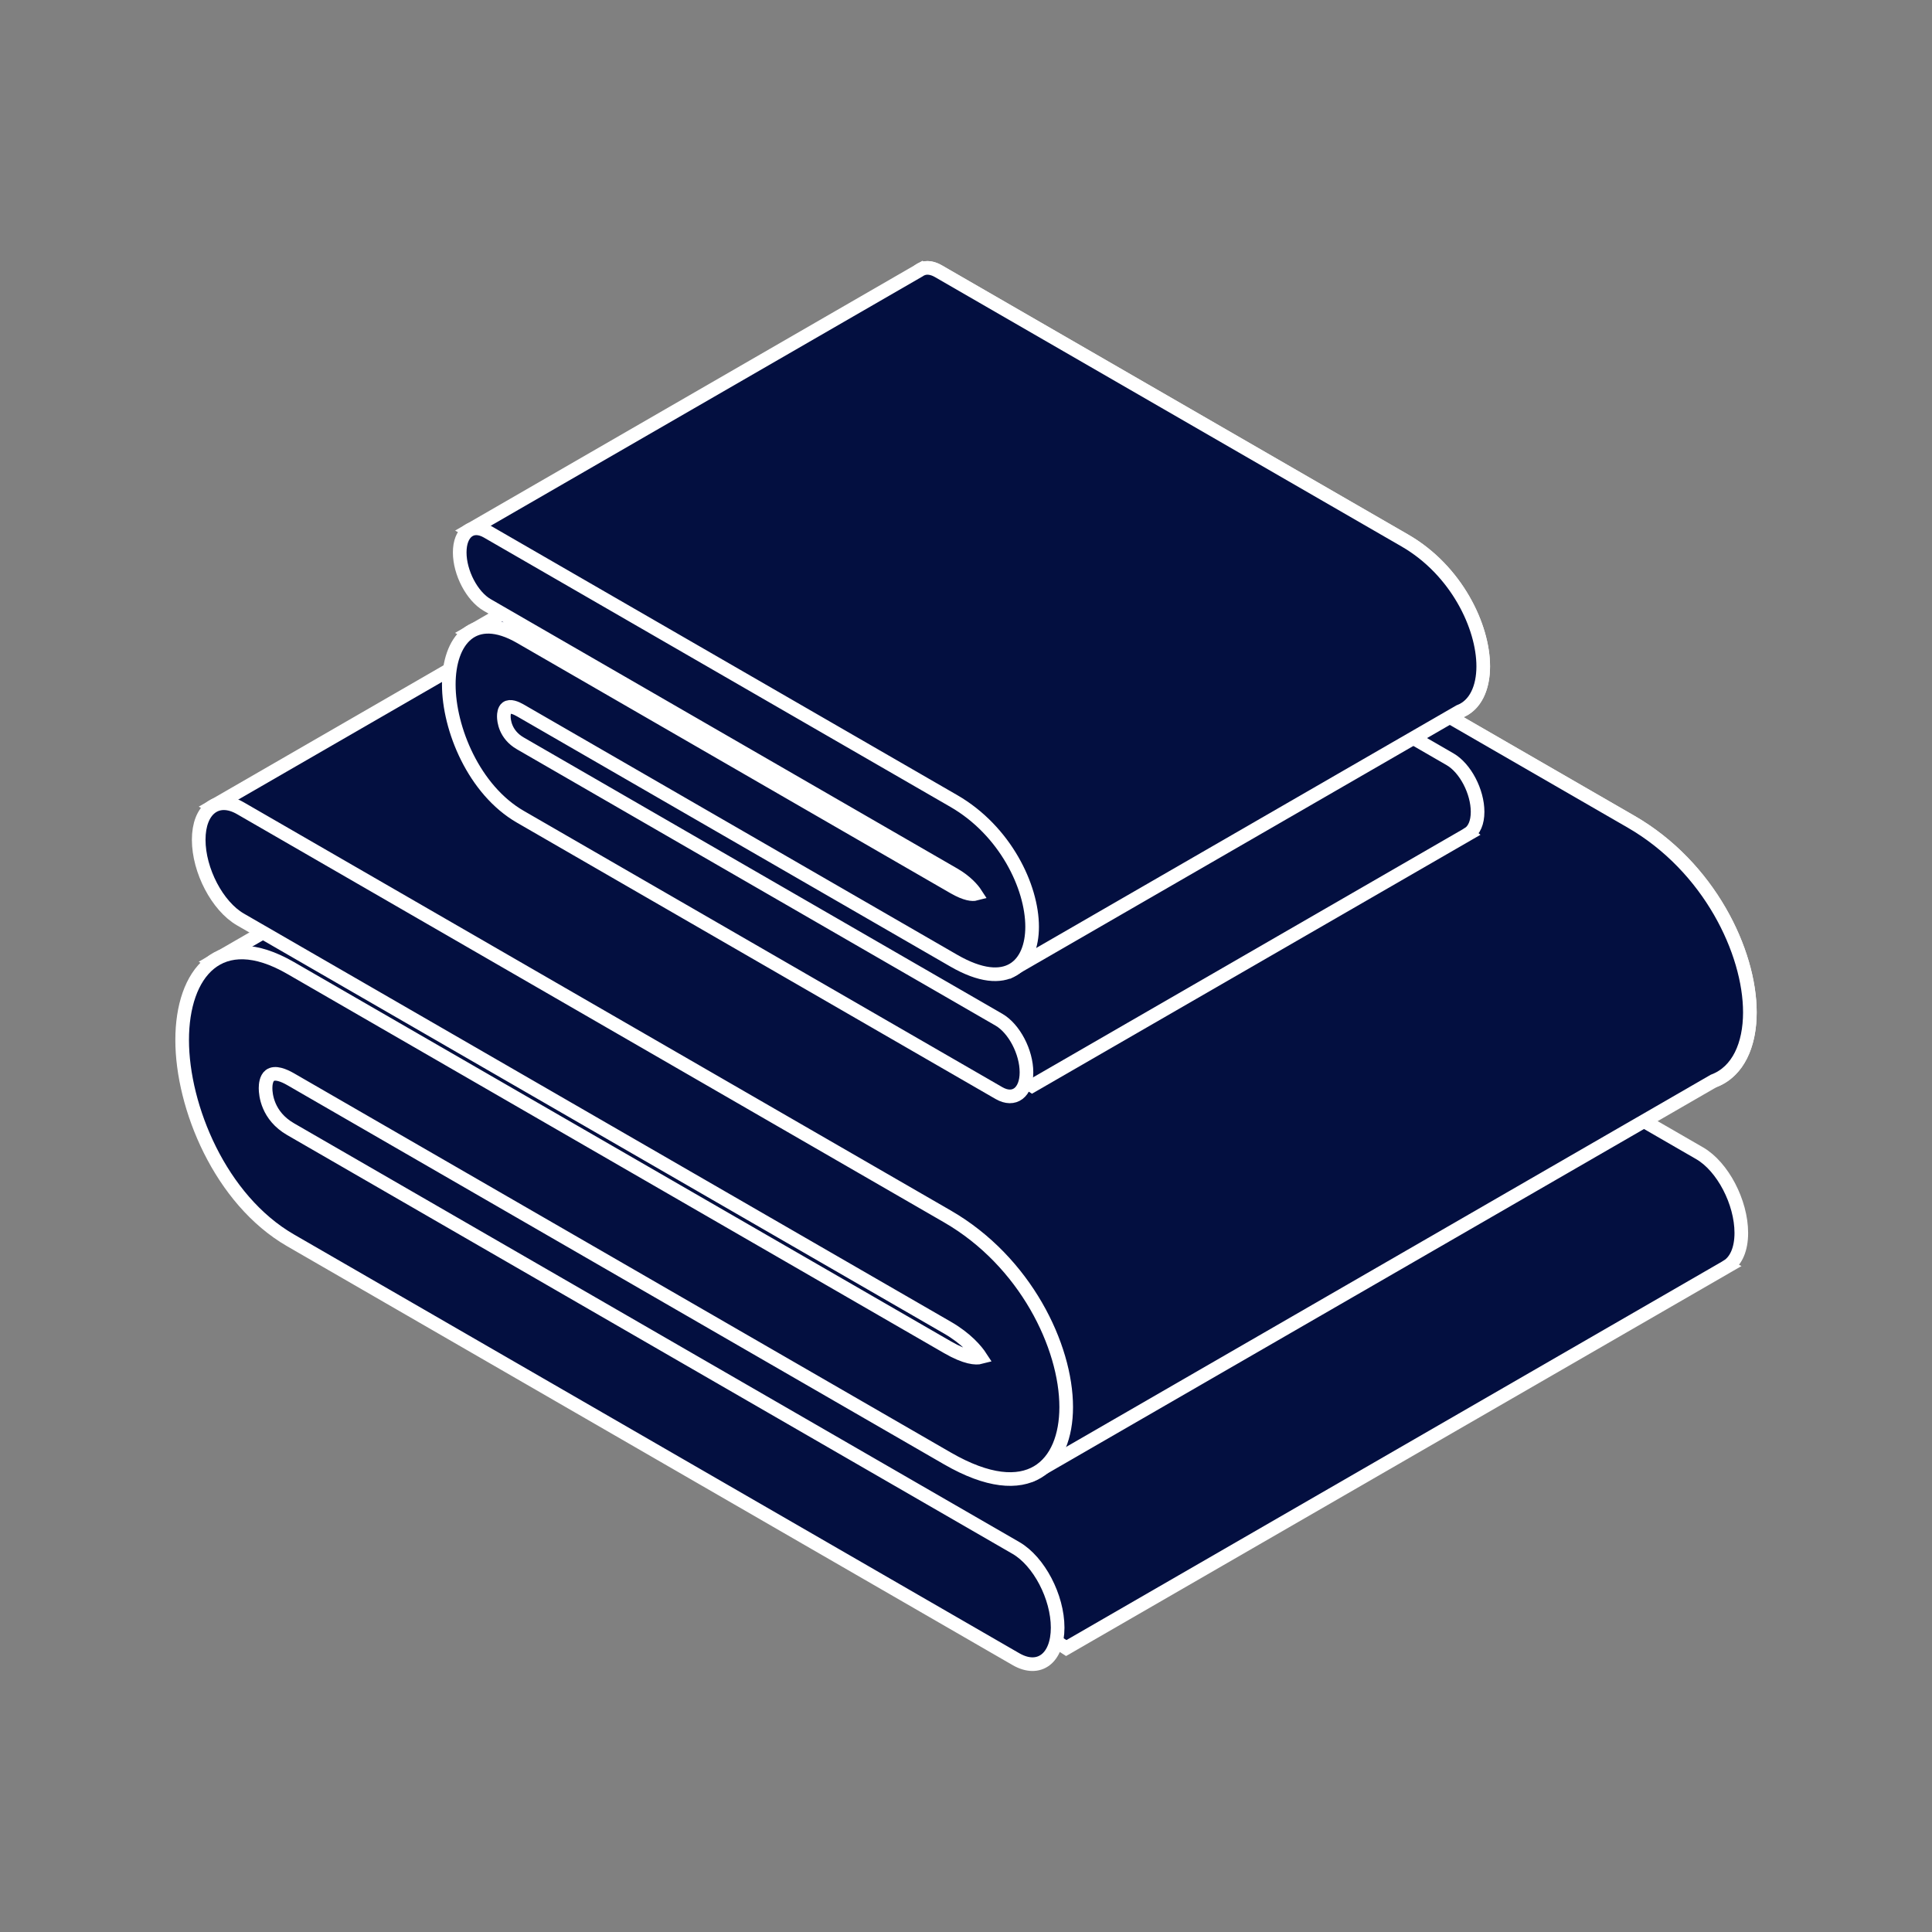
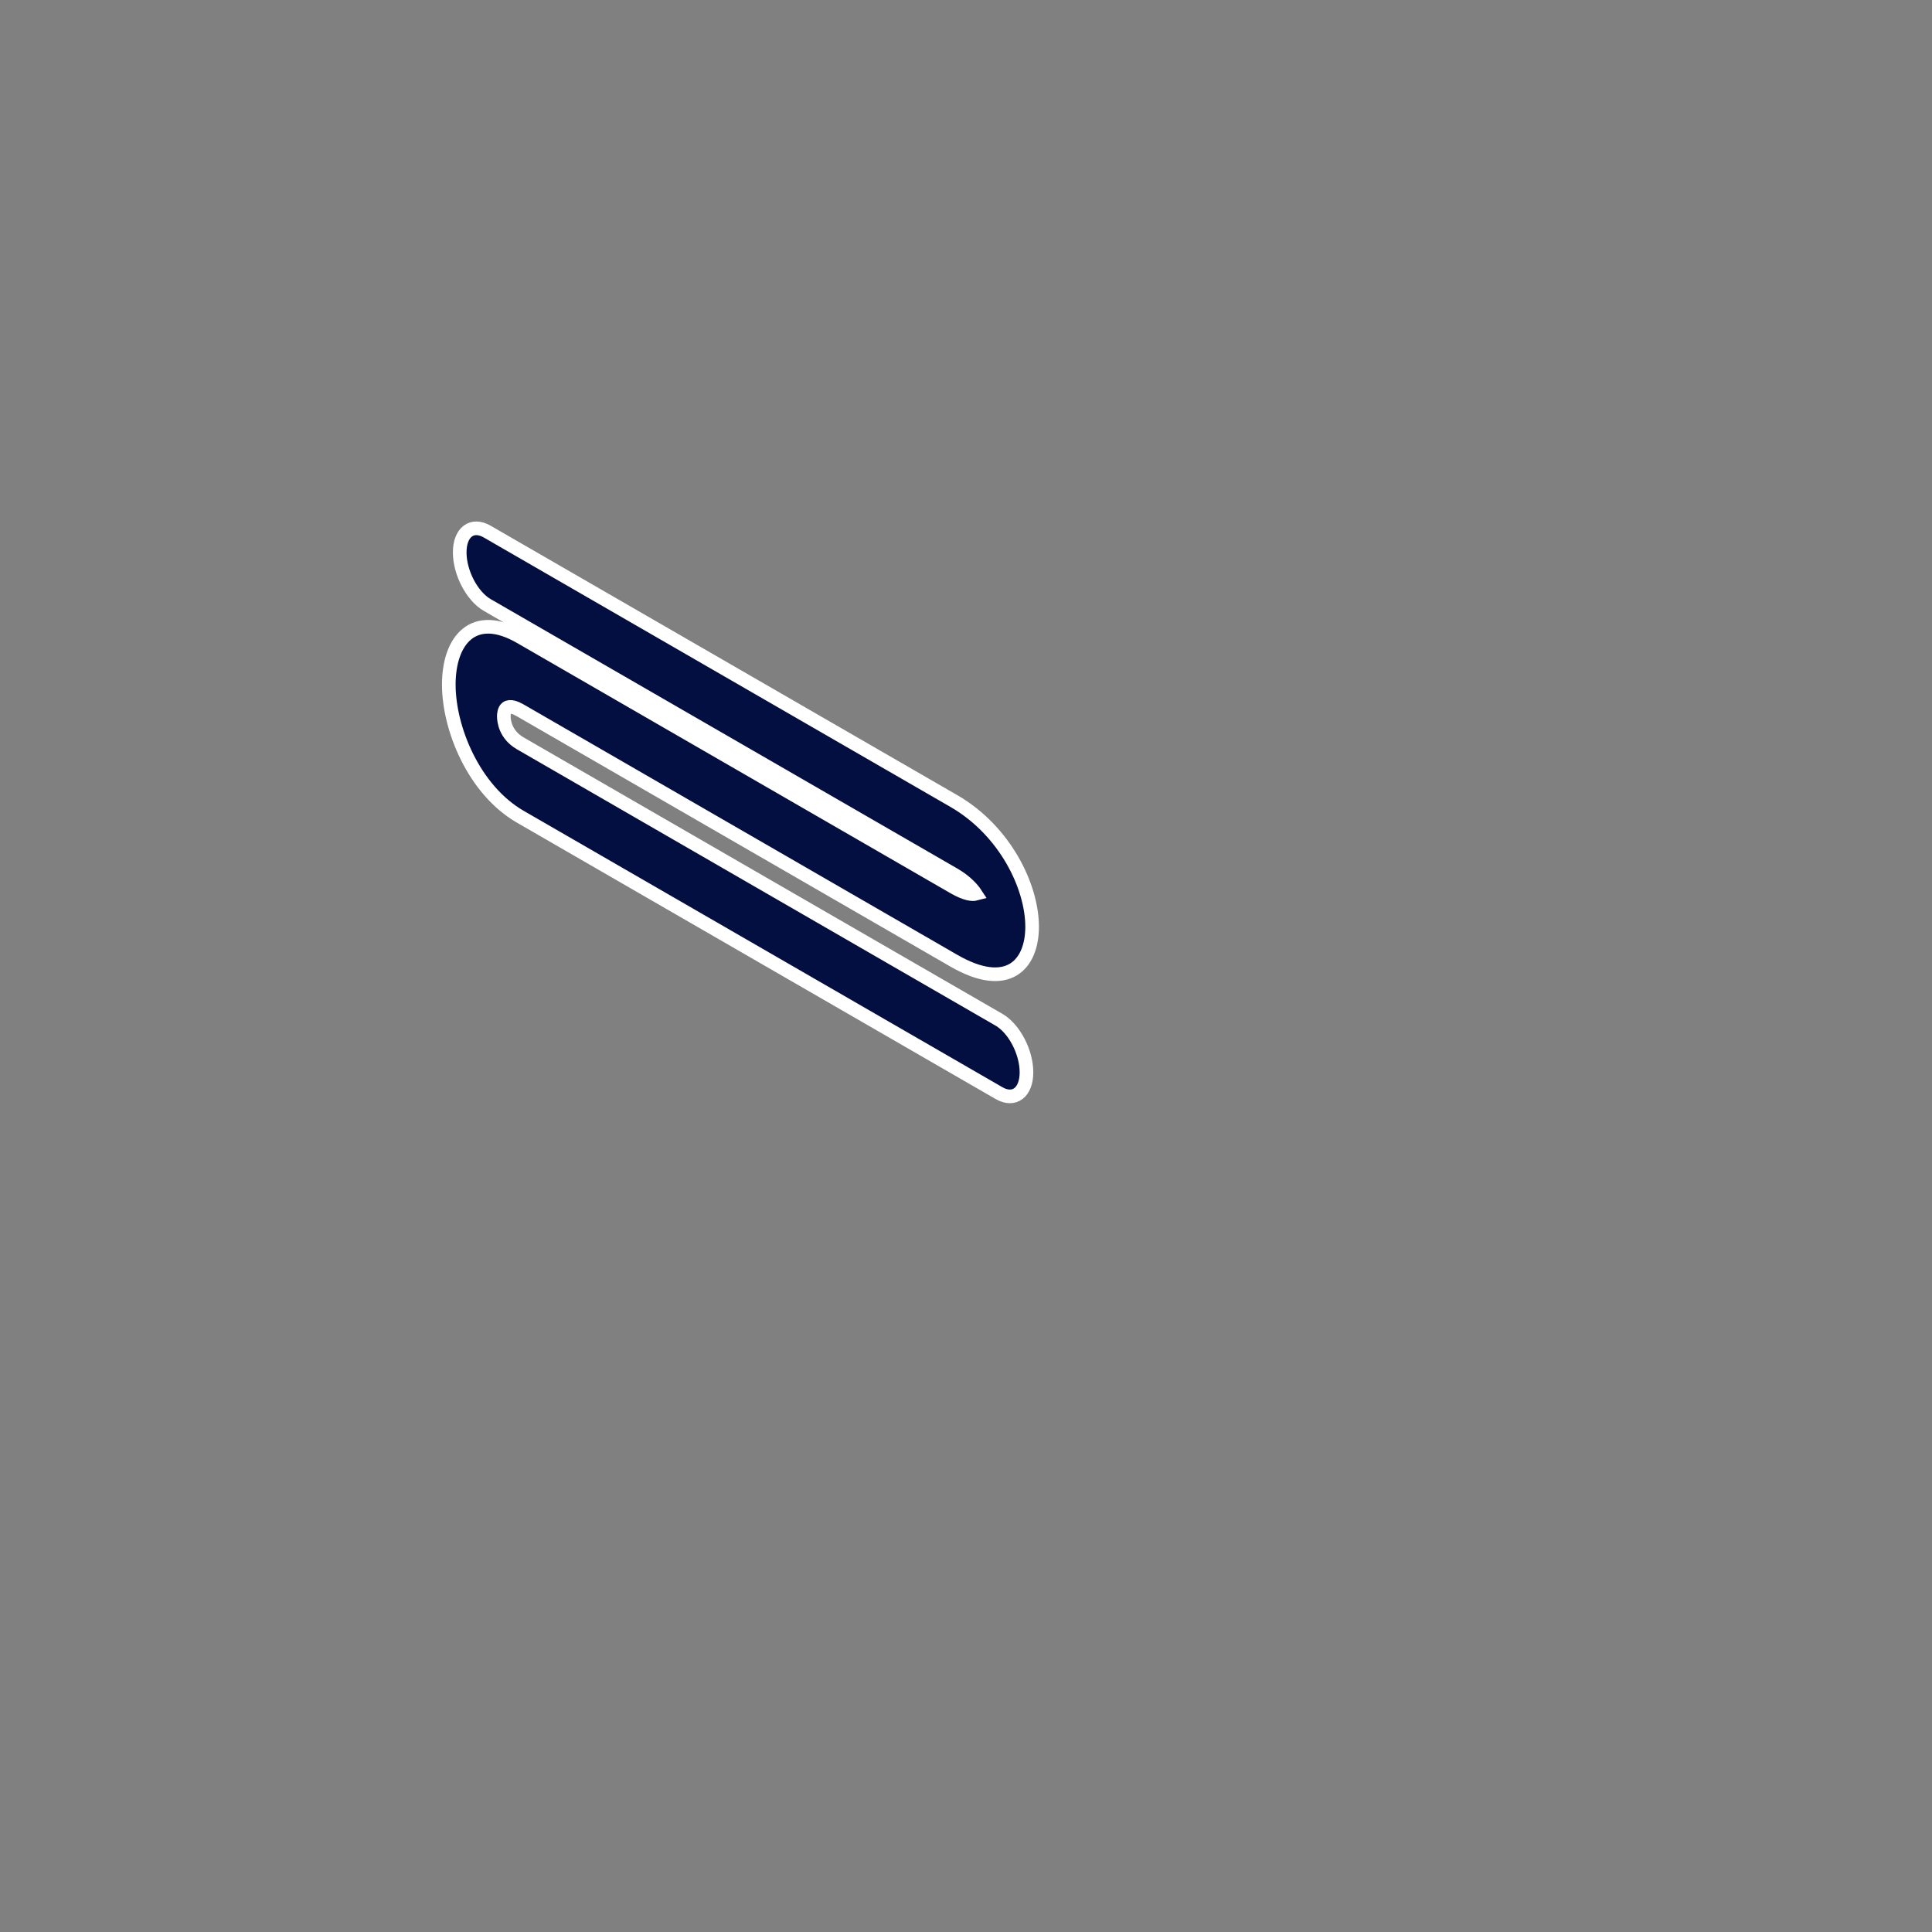
<svg xmlns="http://www.w3.org/2000/svg" version="1.1" id="Calque_1" x="0px" y="0px" width="283.46px" height="283.46px" viewBox="0 0 283.46 283.46" enable-background="new 0 0 283.46 283.46" xml:space="preserve">
  <rect x="0" y="0" width="283.46" height="283.46" fill="#808080" stroke="none" />
  <g>
-     <path fill="#030f40" stroke="#FFFFFF" stroke-width="2" stroke-miterlimit="10" d="M249.363,169.201l-21.35-12.326l6.35-3.667   l4.96,2.864c11.965,6.907,17.415,0.935,17.415-7.538c0-8.901-5.982-21.365-17.415-27.965L135.579,60.672   c-3.379-1.951-6.119,0.12-6.118,4.625c0,4.506,2.739,9.74,6.119,11.691l103.744,59.897c2.735,1.579,4.226,3.348,4.866,4.334   c-0.661,0.177-2.153,0.104-4.866-1.464L142.941,84.11c-6.643-3.835-11.269-2.483-13.758,1.533l-0.991-0.565l-97.03,56.021   l16.424,9.365l-17.584,10.153l126.438,81.183l96.809-55.894c0.009-0.006,0.018-0.011,0.026-0.017l0.195-0.112l-0.009-0.005   c1.237-0.779,2.021-2.479,2.021-4.88C255.481,176.385,252.743,171.151,249.363,169.201z" />
-     <path fill="#030f40" stroke="#FFFFFF" stroke-width="2" stroke-miterlimit="10" d="M256.738,148.534   c0-8.901-5.982-21.365-17.415-27.965L135.579,60.672c-1.309-0.756-2.52-0.902-3.515-0.543l-0.032-0.019l-0.204,0.118   c-0.185,0.085-0.364,0.185-0.532,0.308L31.163,118.35l57.63,33.271l-3.491,2.017c23.977,15.113,66.36,42.625,65.709,47.839   c-0.781,6.25-58.924-22.23-84.394-37.051l-2.407,1.39l87.354,50.433l99.866-57.66C255.03,157.231,256.738,153.275,256.738,148.534z   " />
-     <path fill="#030f40" stroke="#FFFFFF" stroke-width="2" stroke-miterlimit="10" d="M149.057,243.429L42.636,181.985   c-10.333-5.966-15.91-19.597-15.91-29.395c0-9.817,5.465-16.6,15.91-10.569l96.381,55.644c2.713,1.567,4.205,1.641,4.867,1.464   c-0.641-0.986-2.131-2.755-4.867-4.334L35.273,134.9c-3.379-1.952-6.119-7.186-6.119-11.691c0-4.505,2.739-6.577,6.118-4.626   l103.744,59.897c11.433,6.601,17.415,19.065,17.415,27.966c0,8.473-5.45,14.446-17.415,7.538l-96.381-55.646   c-0.974-0.562-2.292-1.113-3.04-0.543c-0.55,0.419-0.632,1.347-0.632,1.862c0,0.913,0.265,4.046,3.672,6.013l106.421,61.443   c3.38,1.951,6.119,7.185,6.12,11.69C155.177,243.309,152.437,245.381,149.057,243.429z" />
-   </g>
+     </g>
  <g>
-     <path fill="#030f40" stroke="#FFFFFF" stroke-width="2" stroke-miterlimit="10" d="M212.751,111.397l-14.087-8.133l4.189-2.42   l3.272,1.89c7.896,4.558,11.491,0.617,11.491-4.974c0-5.873-3.947-14.097-11.491-18.453l-68.454-39.522   c-2.23-1.287-4.037,0.079-4.037,3.052s1.807,6.427,4.038,7.714l68.454,39.522c1.806,1.042,2.789,2.209,3.211,2.86   c-0.436,0.117-1.421,0.068-3.211-0.966L142.53,55.25c-4.384-2.531-7.436-1.638-9.078,1.011l-0.654-0.373L68.774,92.854l10.837,6.18   l-11.603,6.699l83.429,53.566l63.878-36.879c0.006-0.004,0.012-0.007,0.018-0.011l0.128-0.074l-0.005-0.004   c0.816-0.514,1.333-1.636,1.333-3.22C216.788,116.137,214.981,112.684,212.751,111.397z" />
-     <path fill="#030f40" stroke="#FFFFFF" stroke-width="2" stroke-miterlimit="10" d="M217.617,97.76   c0-5.873-3.947-14.097-11.491-18.453l-68.454-39.522c-0.864-0.499-1.663-0.595-2.319-0.358l-0.021-0.012l-0.135,0.078   c-0.122,0.056-0.24,0.122-0.351,0.203L68.774,77.844l38.026,21.954l-2.304,1.331c15.821,9.972,43.787,28.126,43.357,31.566   c-0.516,4.124-38.88-14.668-55.687-24.447l-1.588,0.917l57.64,33.277l65.896-38.046C216.49,103.499,217.617,100.889,217.617,97.76z   " />
    <path fill="#030f40" stroke="#FFFFFF" stroke-width="2" stroke-miterlimit="10" d="M146.565,160.375l-70.221-40.542   c-6.818-3.936-10.498-12.93-10.498-19.396c0-6.478,3.606-10.954,10.498-6.974l63.596,36.716c1.791,1.034,2.774,1.083,3.211,0.966   c-0.422-0.65-1.406-1.818-3.211-2.859L71.486,88.764c-2.23-1.288-4.038-4.741-4.037-7.714c0-2.973,1.807-4.339,4.037-3.052   l68.454,39.522c7.544,4.356,11.491,12.58,11.491,18.453c0,5.591-3.597,9.533-11.491,4.975l-63.596-36.718   c-0.643-0.371-1.512-0.734-2.006-0.358c-0.363,0.276-0.417,0.888-0.417,1.229c0,0.603,0.175,2.67,2.423,3.967l70.221,40.543   c2.229,1.287,4.037,4.739,4.038,7.713C150.604,160.295,148.795,161.663,146.565,160.375z" />
  </g>
</svg>